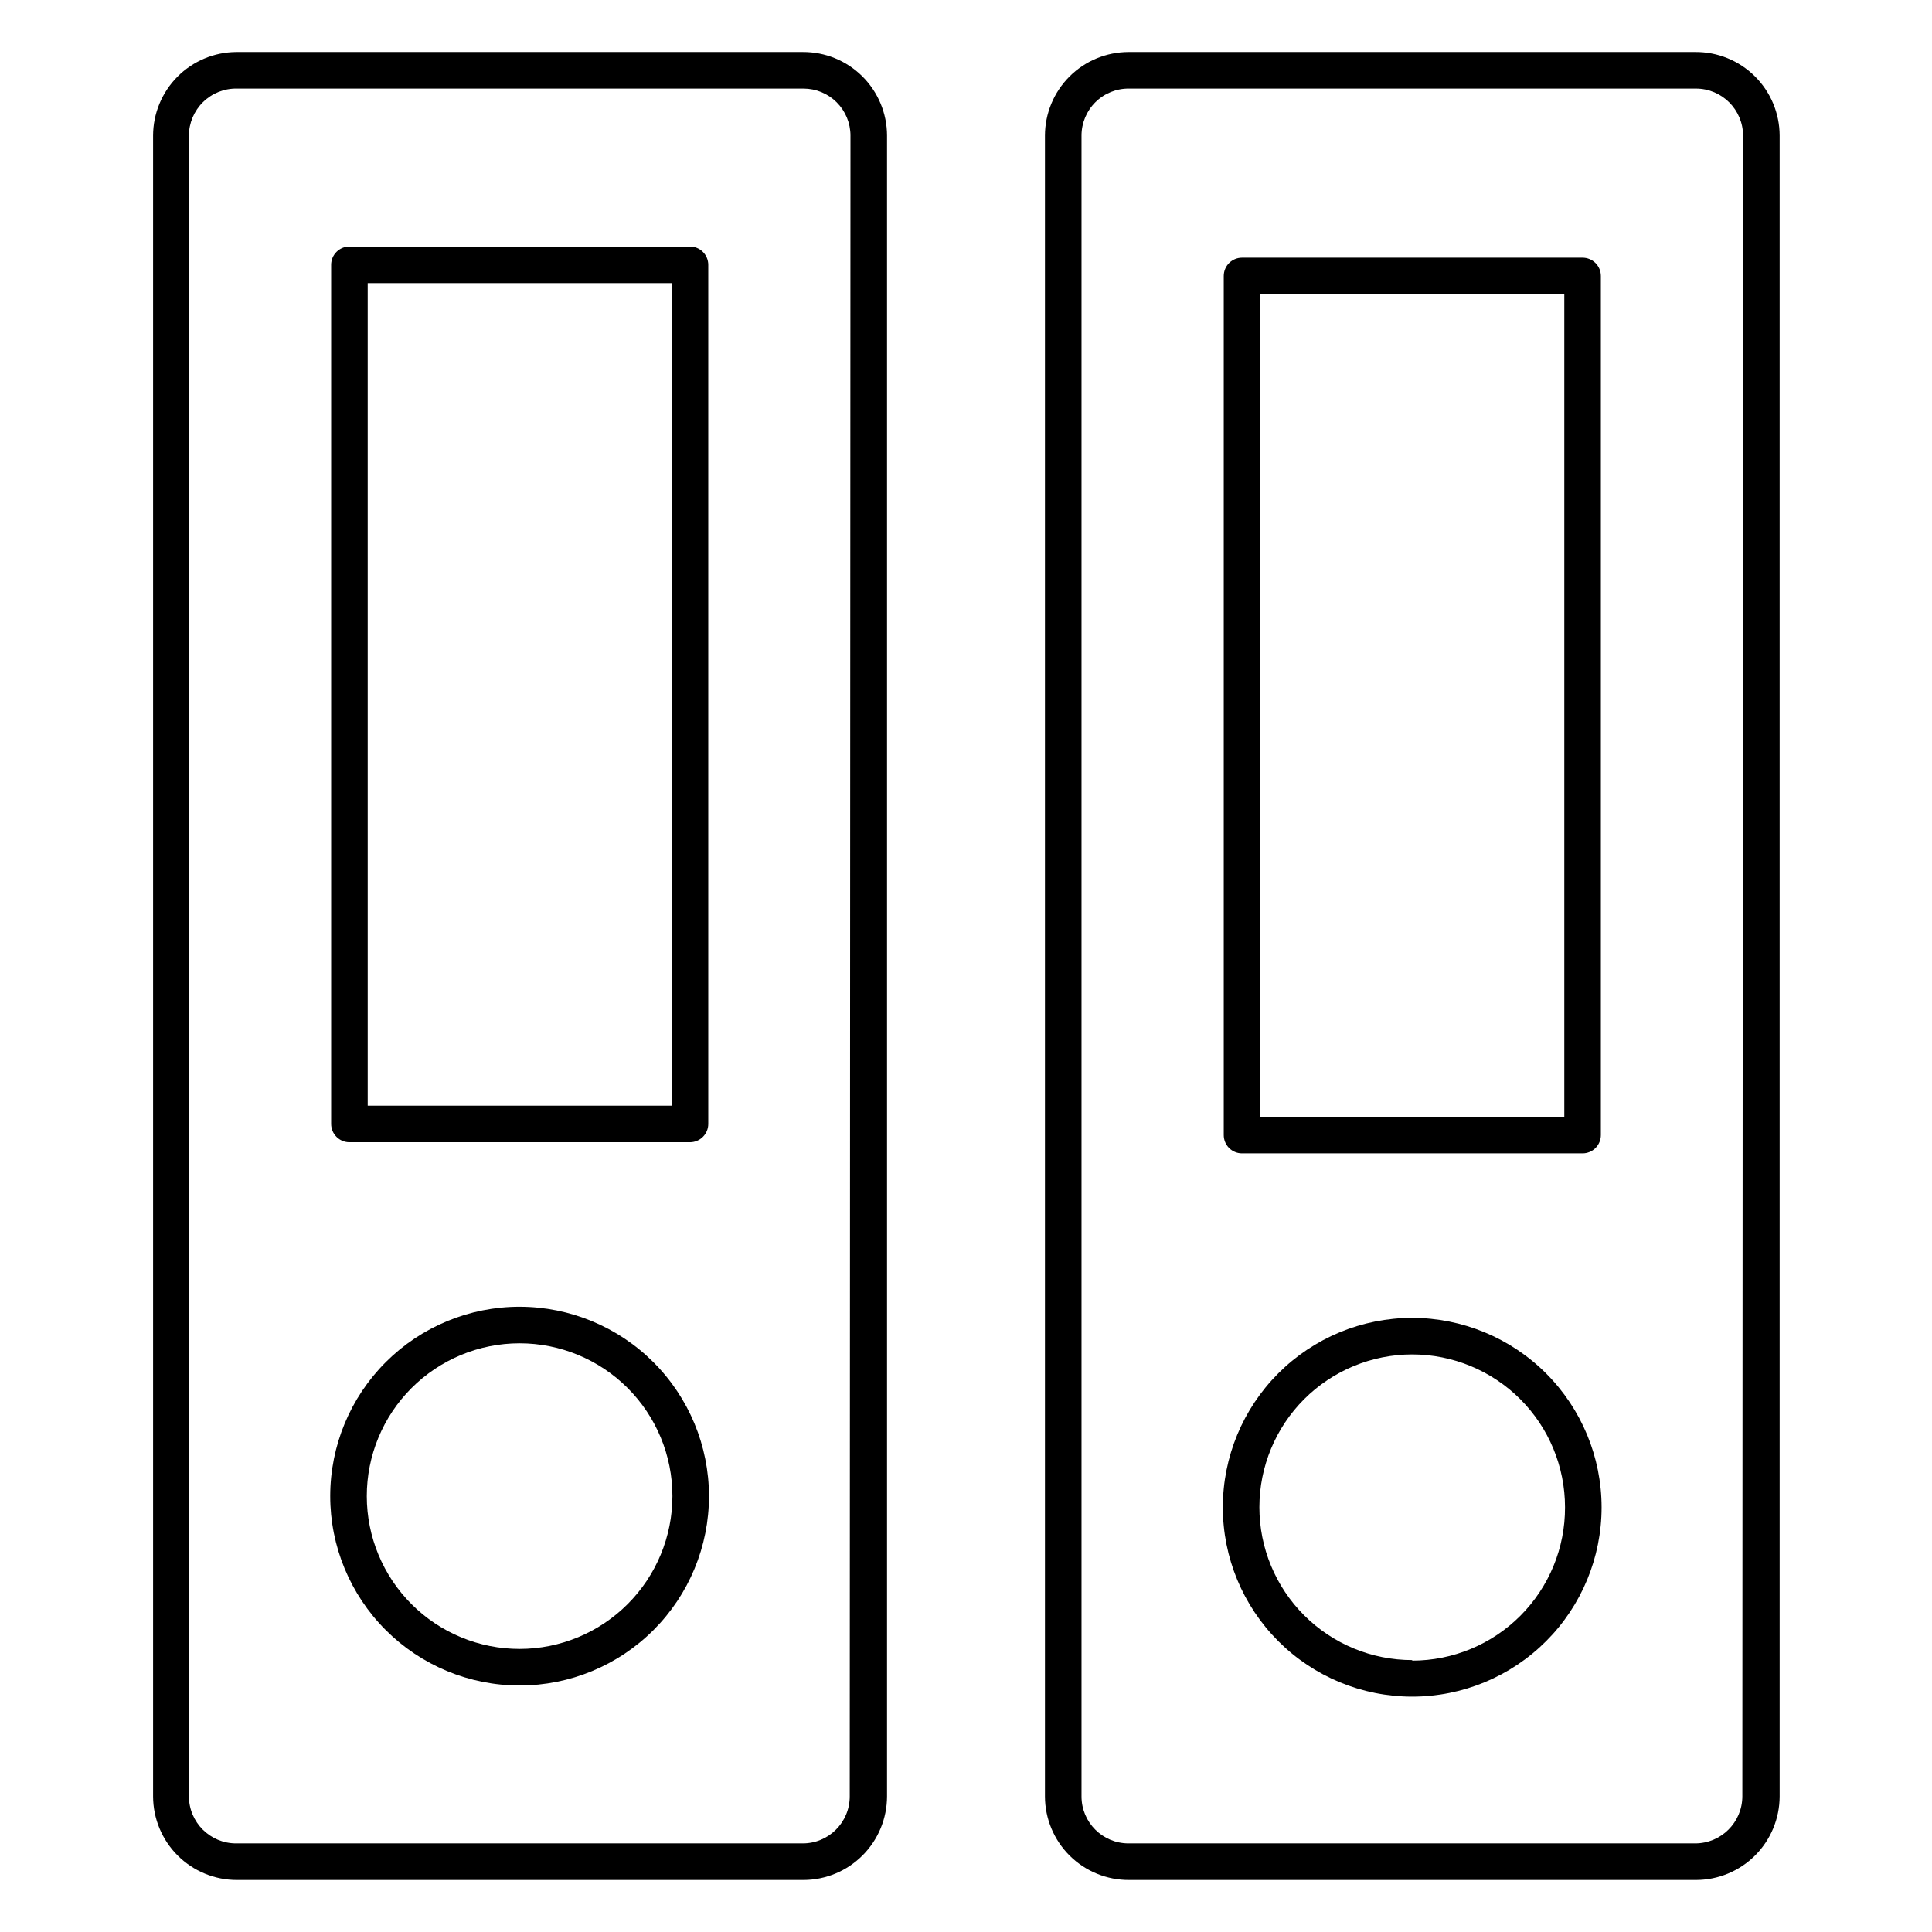
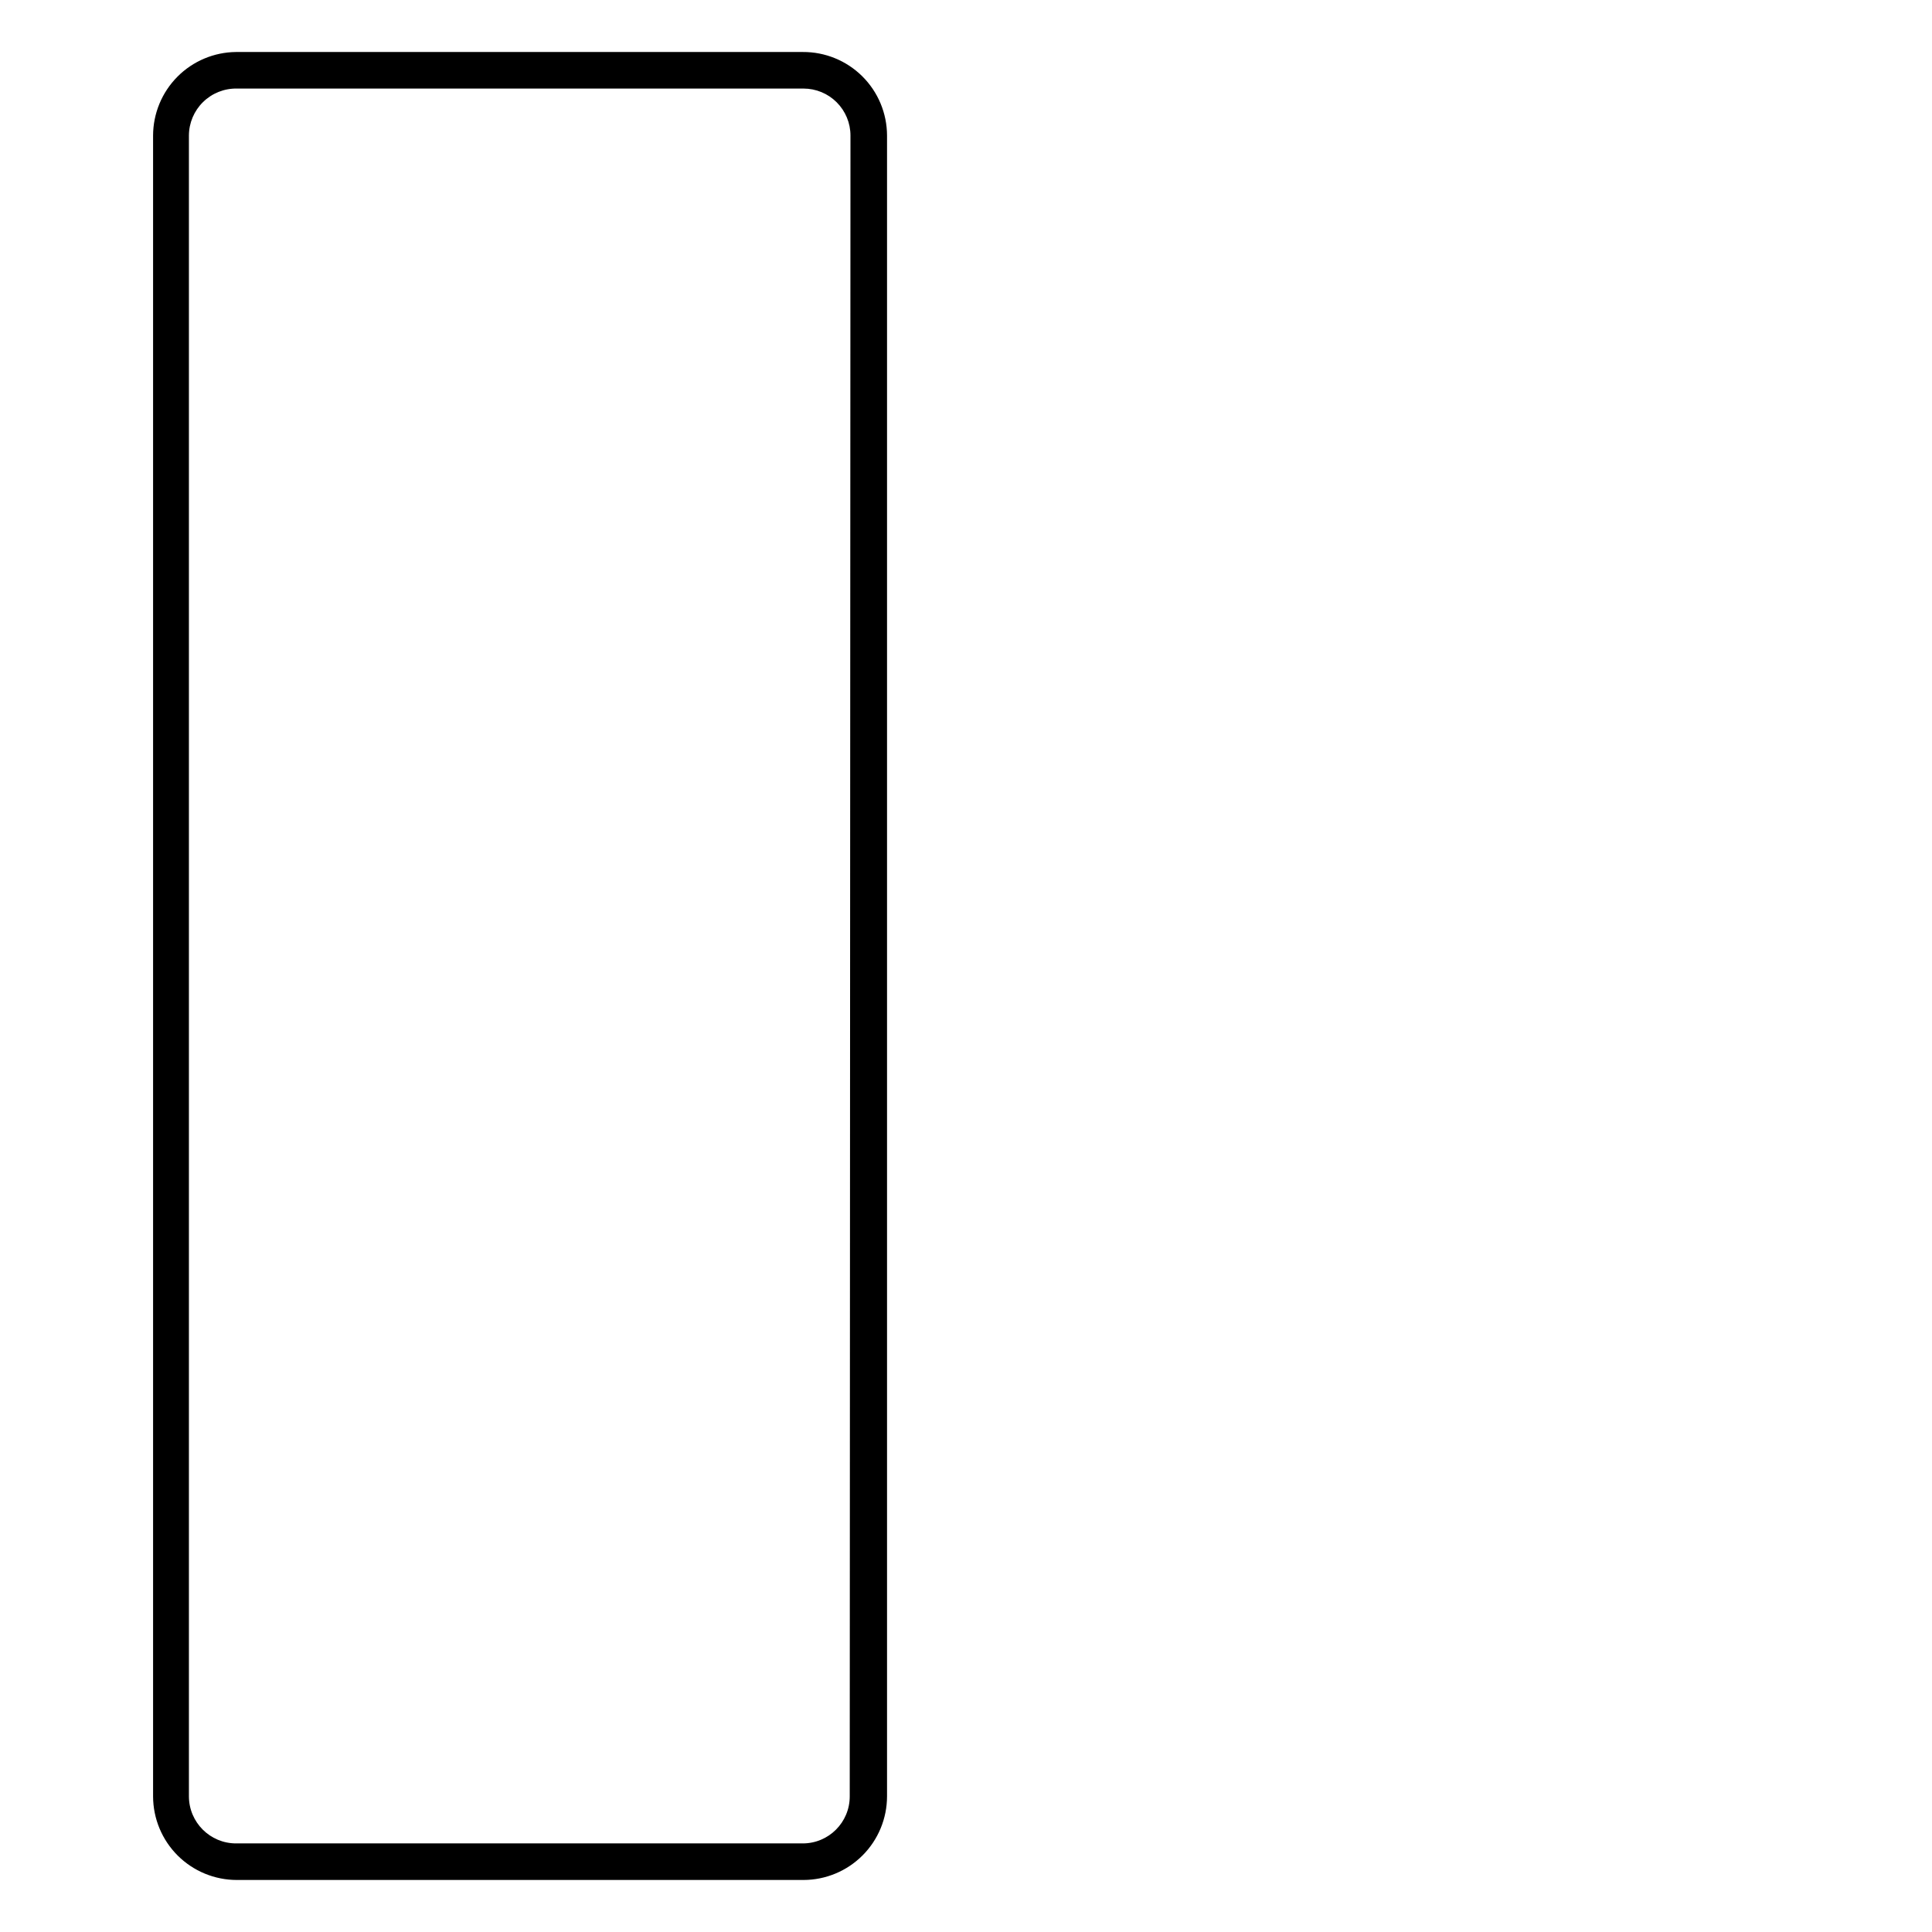
<svg xmlns="http://www.w3.org/2000/svg" fill="#000000" width="800px" height="800px" version="1.1" viewBox="144 144 512 512">
  <g>
    <path d="m356.74 157.78h-150.18 0.004c-5.844 0.051-11.43 2.406-15.547 6.551-4.117 4.144-6.434 9.746-6.449 15.59v440.15c0.016 5.879 2.356 11.508 6.516 15.66 4.16 4.148 9.797 6.481 15.672 6.481h150.18c5.867-0.012 11.488-2.348 15.641-6.5 4.148-4.148 6.484-9.77 6.496-15.641v-440.15c-0.012-5.902-2.375-11.555-6.566-15.711-4.191-4.152-9.863-6.469-15.766-6.43zm12.449 462.29c0 6.879-5.574 12.453-12.449 12.453h-150.18 0.004c-6.887 0-12.473-5.566-12.5-12.453v-440.15c0.012-3.34 1.363-6.539 3.746-8.875 2.383-2.34 5.606-3.629 8.945-3.574h150.18c3.301 0 6.469 1.309 8.801 3.644 2.336 2.336 3.648 5.5 3.648 8.805z" />
-     <path d="m593.24 157.78h-150.18 0.004c-5.871 0.016-11.492 2.352-15.641 6.5-4.152 4.148-6.488 9.773-6.5 15.641v440.15c0.012 5.902 2.375 11.555 6.566 15.711 4.191 4.156 9.863 6.469 15.766 6.43h150.18c5.875 0 11.512-2.332 15.672-6.481 4.156-4.152 6.5-9.781 6.516-15.66v-440.15c-0.016-5.91-2.383-11.57-6.586-15.727s-9.887-6.465-15.797-6.414zm12.5 462.29c-0.027 6.887-5.617 12.453-12.5 12.453h-150.18 0.004c-6.879 0-12.453-5.574-12.453-12.453v-440.15c0-3.336 1.34-6.531 3.715-8.875 2.379-2.34 5.594-3.629 8.93-3.574h150.18c6.883 0 12.469 5.566 12.496 12.449z" />
-     <path d="m473.15 449.65h90.25c1.285 0 2.516-0.512 3.426-1.418 0.906-0.91 1.418-2.141 1.418-3.426v-227.68c0-1.285-0.512-2.516-1.418-3.426-0.91-0.906-2.141-1.418-3.426-1.418h-90.25c-2.676 0-4.844 2.168-4.844 4.844v227.68c0 1.285 0.508 2.516 1.418 3.426 0.906 0.906 2.141 1.418 3.426 1.418zm4.844-227.68h80.562v218h-80.562z" />
-     <path d="m518.25 493.25c-13.312 0-26.078 5.289-35.488 14.703-9.414 9.41-14.699 22.176-14.699 35.484 0 13.312 5.285 26.078 14.699 35.488 9.41 9.414 22.176 14.699 35.488 14.699 13.309 0 26.074-5.285 35.484-14.699 9.414-9.41 14.703-22.176 14.703-35.488-0.016-13.305-5.305-26.062-14.715-35.473s-22.168-14.699-35.473-14.715zm0 90.688c-10.742 0-21.043-4.266-28.637-11.863-7.598-7.594-11.863-17.895-11.863-28.637 0-10.738 4.266-21.039 11.863-28.637 7.594-7.594 17.895-11.859 28.637-11.859 10.738 0 21.039 4.266 28.637 11.859 7.594 7.598 11.859 17.898 11.859 28.637 0.039 10.766-4.211 21.105-11.809 28.73-7.602 7.629-17.922 11.914-28.688 11.914z" />
-     <path d="m236.6 446.7h90.25c1.285 0 2.519-0.512 3.426-1.422 0.91-0.906 1.422-2.141 1.422-3.426v-227.68 0.004c0-1.285-0.512-2.519-1.422-3.426-0.906-0.91-2.141-1.422-3.426-1.422h-90.25c-2.672 0-4.844 2.172-4.844 4.848v227.68-0.004c0 1.285 0.512 2.519 1.422 3.426 0.906 0.91 2.141 1.422 3.422 1.422zm4.844-227.68h80.562v218l-80.559-0.004z" />
-     <path d="m281.75 490.3c-13.316-0.012-26.086 5.266-35.508 14.672-9.422 9.406-14.719 22.168-14.73 35.484-0.008 13.312 5.273 26.082 14.684 35.5 9.41 9.418 22.176 14.715 35.488 14.719s26.082-5.281 35.5-14.695c9.414-9.41 14.703-22.18 14.703-35.492-0.012-13.297-5.297-26.051-14.695-35.457-9.398-9.406-22.145-14.703-35.441-14.73zm0 90.688v-0.004c-10.746 0.016-21.055-4.242-28.656-11.832-7.606-7.59-11.883-17.887-11.891-28.633-0.012-10.742 4.25-21.051 11.844-28.652 7.59-7.602 17.895-11.875 28.637-11.879 10.742-0.004 21.051 4.262 28.648 11.855 7.598 7.598 11.867 17.898 11.867 28.645-0.012 10.727-4.277 21.016-11.859 28.605-7.582 7.59-17.863 11.867-28.59 11.891z" />
  </g>
</svg>